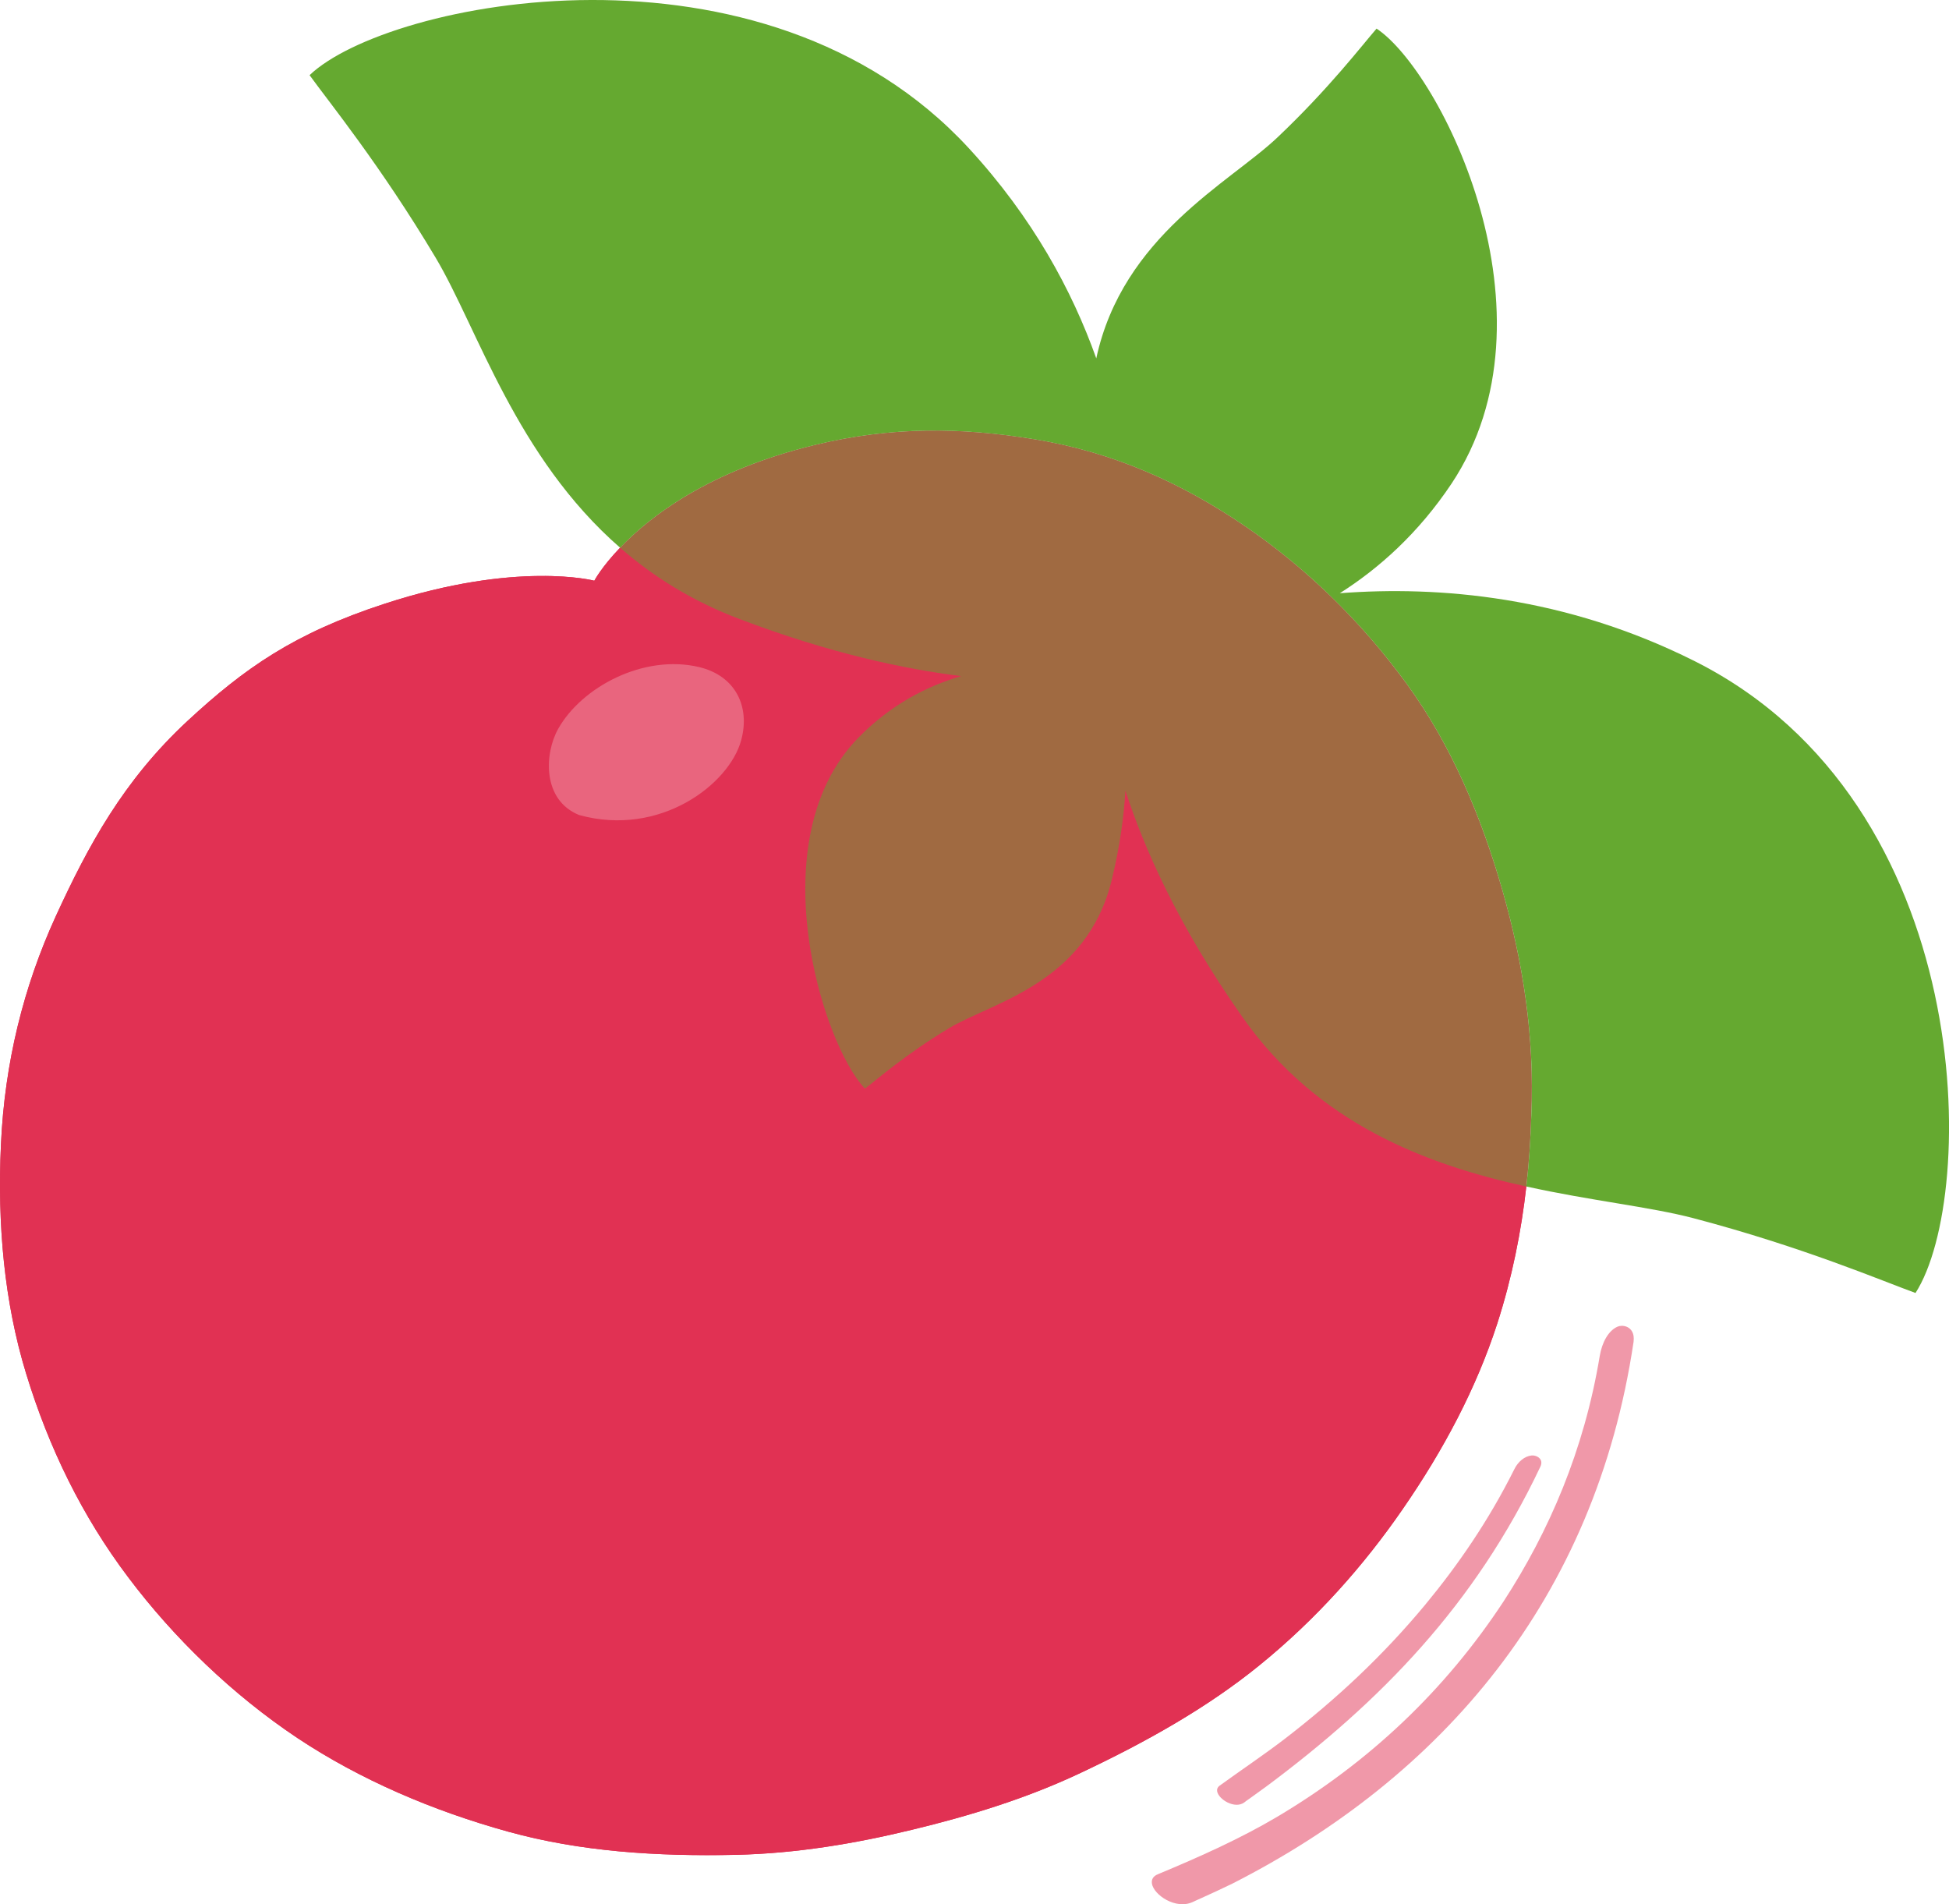
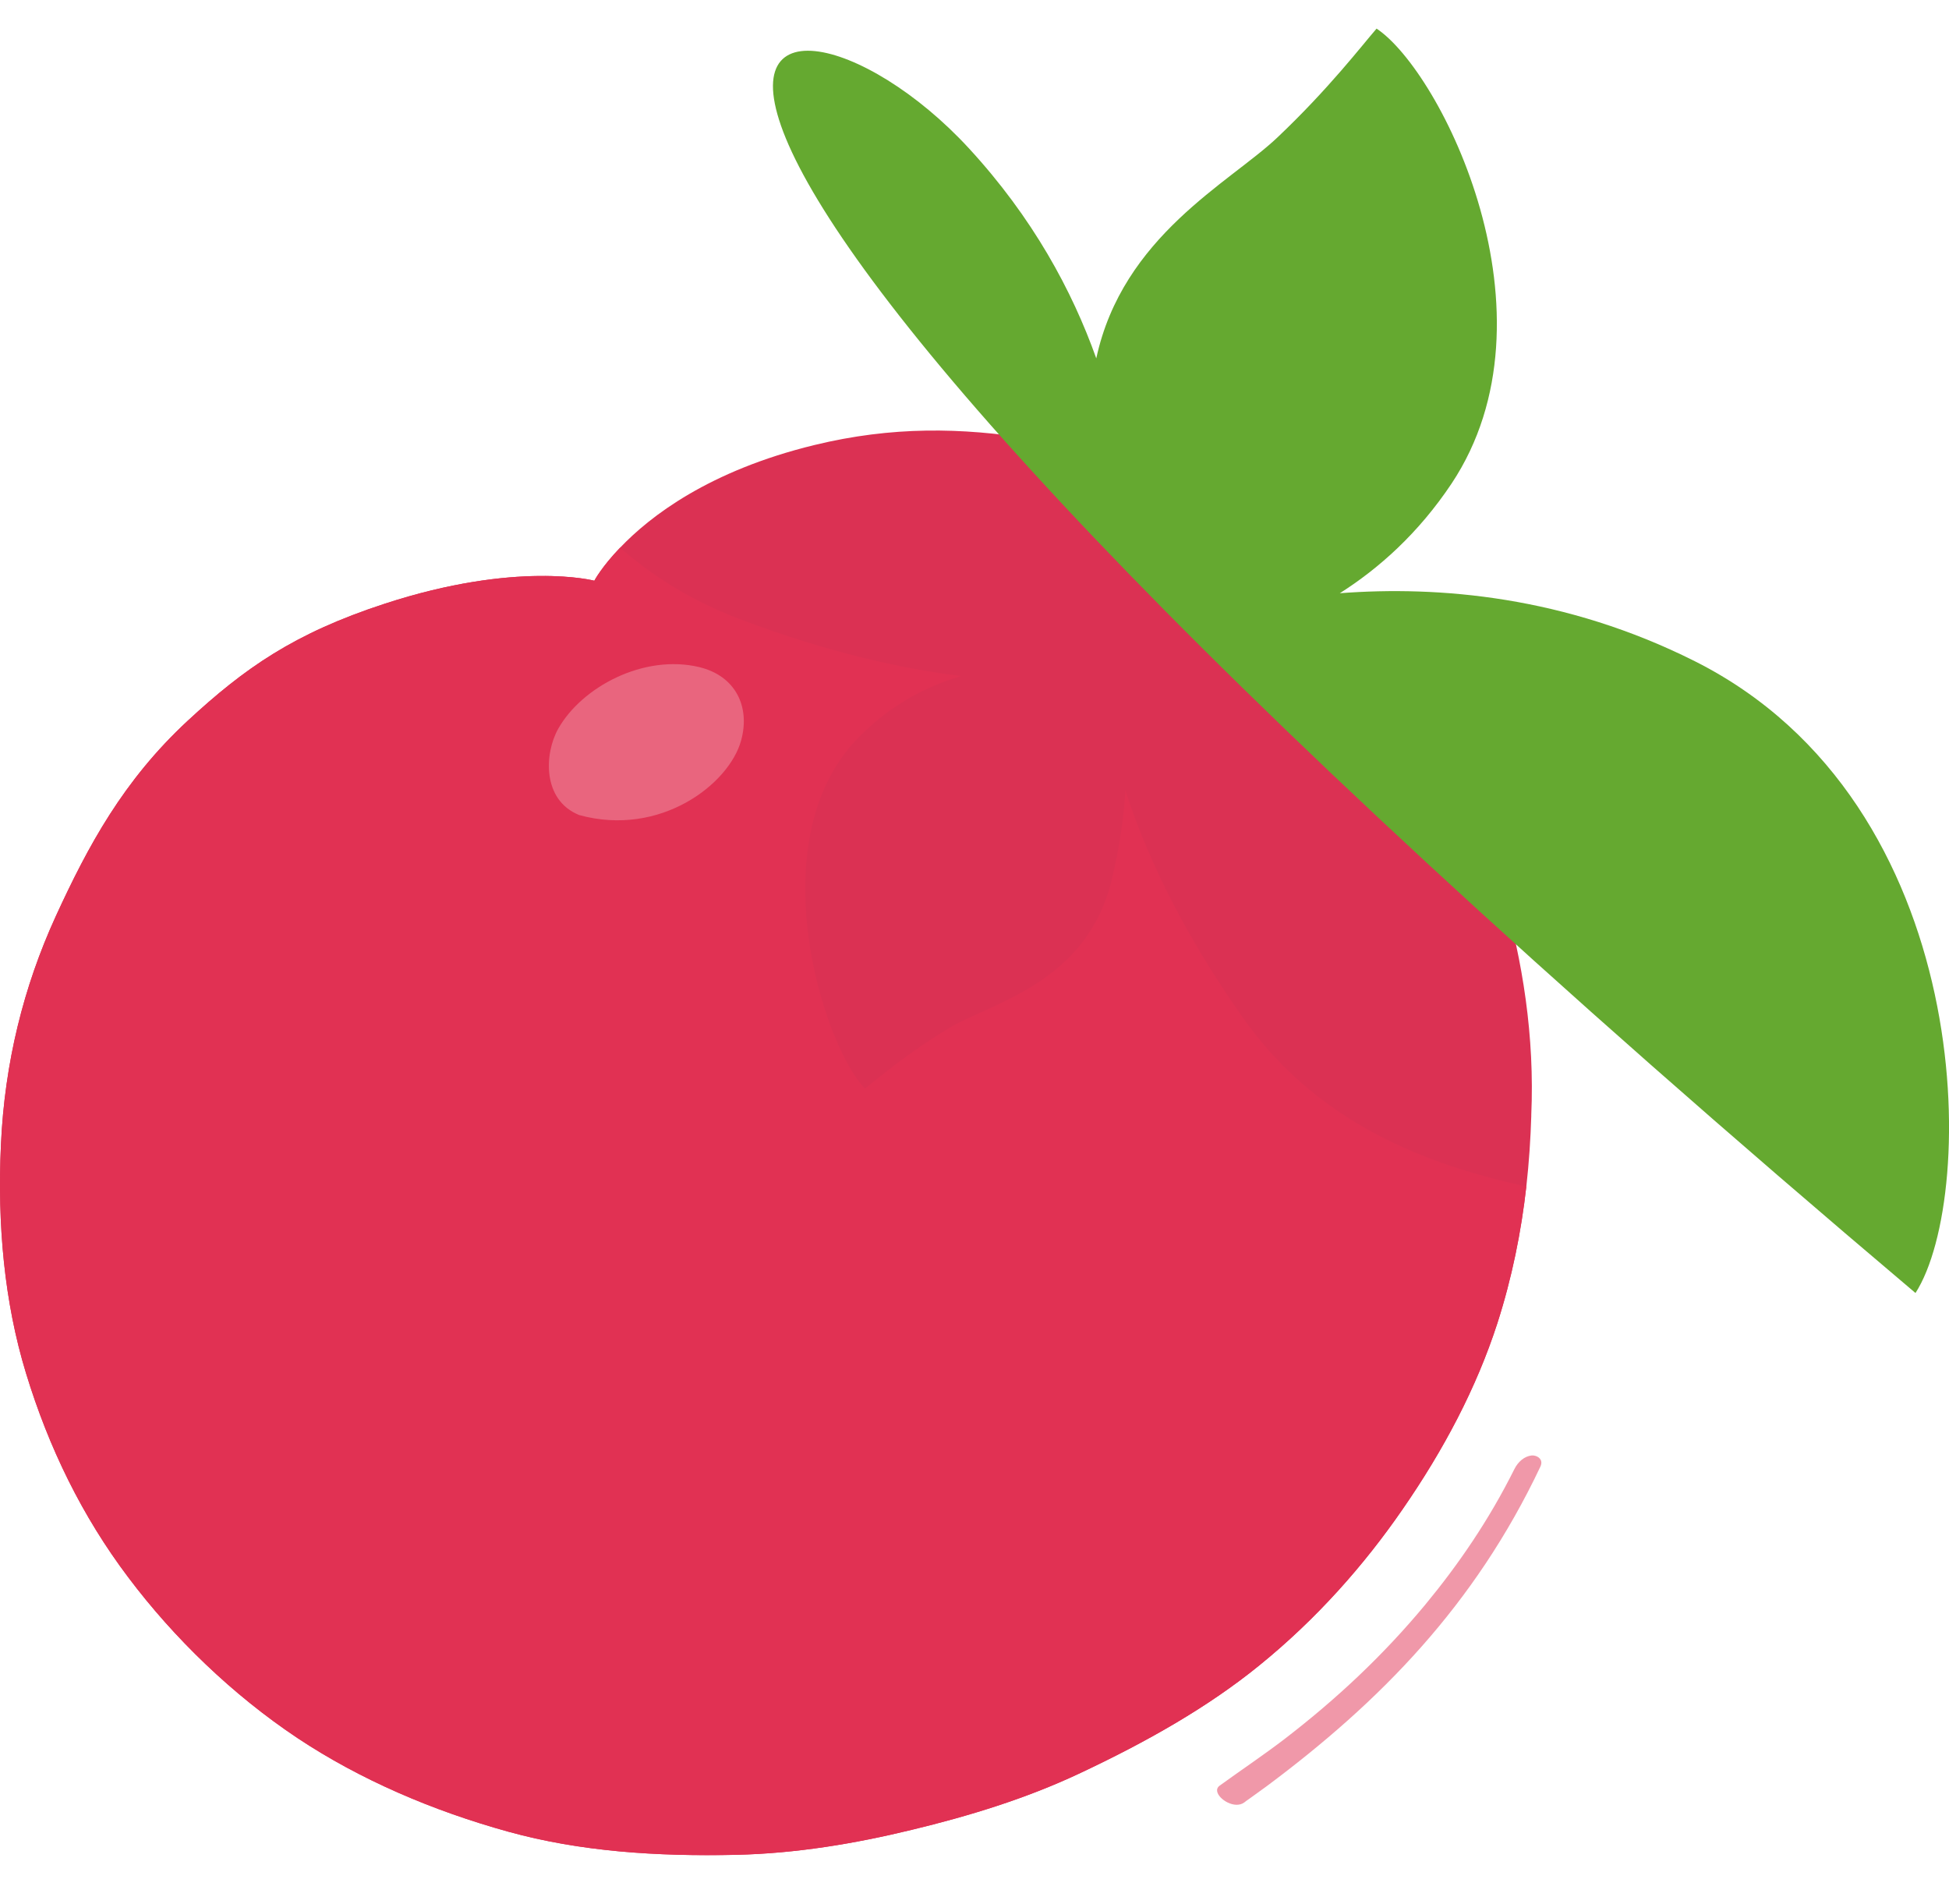
<svg xmlns="http://www.w3.org/2000/svg" width="500" height="488.46" viewBox="0 0 500 488.46">
  <defs>
    <style>
      .b {
        fill: #e9657e;
      }

      .c {
        fill: #f098a9;
      }

      .d {
        fill: #65a430;
      }

      .e {
        fill: #65a930;
      }

      .f {
        fill: #db3153;
      }

      .g {
        fill: #e25c76;
      }

      .h {
        fill: #e13153;
      }

      .i {
        isolation: isolate;
      }

      .j {
        mix-blend-mode: multiply;
        opacity: .5;
      }
    </style>
  </defs>
  <g class="i">
    <g id="a" data-name="ARTWORK">
      <g>
        <g>
          <g>
            <path class="f" d="M392.84,286.18c-.18,5.92-.58,12.02-1.27,18.18-1.3,11.56-3.67,23.42-7.46,35.17-5.31,16.38-13.65,32.28-24.4,47.79-9.68,14.02-21.85,27.91-36.74,39.96-13.05,10.59-28.7,19.51-46.24,27.73-13.59,6.37-28.01,10.8-42.87,14.38-14.5,3.52-29.49,6.04-44.91,6.4-20.51,.46-40.17-.85-58.5-5.92-19.51-5.4-38.05-13.35-54.13-24.03-16.6-11.07-31.65-25.58-43.42-41.24-11.8-15.63-20.39-33.22-26.22-52.34C1.09,333.97-.7,314.12,.24,293.64c.94-20.97,5.8-40.51,14.02-58.5,8.34-18.18,17.39-34.95,33.89-50.25,14.56-13.47,27.25-22.42,50.49-30.01,34.07-11.14,53.83-5.92,53.83-5.92,0,0,1.85-3.52,6.61-8.47,7.65-8.04,22.85-19.78,49.88-26.34,19.84-4.82,37.72-4.52,56.16-1.52,20.81,3.37,38.14,11.41,53.89,22.06,16.29,11.04,30.52,25.12,41.93,40.81,11.32,15.57,19.02,33.8,24.49,52.89,5.19,18.08,8.31,37.47,7.4,57.77h0Z" />
            <path class="g" d="M148.61,209.08c-9.56-3.82-8.98-15.81-5.4-22.15,6.04-10.71,21.94-19.21,36.17-15.81,9.35,2.25,13.14,10.2,10.74,18.84-3.06,11.17-20.69,24.82-41.51,19.12h0Z" />
          </g>
          <g>
            <path class="h" d="M391.56,304.35c-1.3,11.56-3.67,23.42-7.46,35.17-5.31,16.38-13.65,32.28-24.4,47.79-9.68,14.02-21.85,27.91-36.74,39.96-13.05,10.59-28.7,19.51-46.24,27.73-13.59,6.37-28.01,10.8-42.87,14.38-14.5,3.52-29.49,6.04-44.91,6.4-20.51,.46-40.17-.85-58.5-5.92-19.51-5.4-38.05-13.35-54.13-24.03-16.6-11.07-31.65-25.58-43.42-41.24-11.8-15.63-20.39-33.22-26.22-52.34C1.09,333.97-.7,314.12,.24,293.64c.94-20.97,5.8-40.51,14.02-58.5,8.34-18.18,17.39-34.95,33.89-50.25,14.56-13.47,27.25-22.42,50.49-30.01,34.07-11.14,53.83-5.92,53.83-5.92,0,0,1.85-3.52,6.61-8.47,8.37,7.31,18.39,13.65,30.59,18.27,23.3,8.86,42.48,12.87,56.92,14.66-8.77,2.55-18.08,7.31-26.4,15.81-25.55,26.09-9.28,78.56,1.7,90,3.16-2.4,10.56-8.89,21.57-15.5,11.04-6.64,35.35-11.44,41.78-38.2,2.09-8.68,3.09-16.29,3.46-22.76,4.67,14.44,13.38,34.44,29.98,58.04,19.33,27.55,47.46,37.96,72.88,43.54h0Z" />
            <path class="b" d="M148.61,209.08c-9.56-3.82-8.98-15.81-5.4-22.15,6.04-10.71,21.94-19.21,36.17-15.81,9.35,2.25,13.14,10.2,10.74,18.84-3.06,11.17-20.69,24.82-41.51,19.12h0Z" />
          </g>
-           <path class="e" d="M491.39,331.66c-8.4-3.03-28.7-11.74-56.95-19.18-11.07-2.91-26.43-4.49-42.87-8.13,.7-6.16,1.09-12.26,1.27-18.18,.91-20.3-2.21-39.69-7.4-57.77-5.46-19.09-13.17-37.32-24.49-52.89-11.41-15.69-25.64-29.77-41.93-40.81-15.75-10.65-33.07-18.69-53.89-22.06-18.45-3-36.32-3.31-56.16,1.52-27.04,6.55-42.24,18.3-49.88,26.34-26.76-23.3-36.59-56.38-47.33-74.4-14.08-23.61-27.37-39.93-32.34-46.82C99.37,.2,195.76-19.31,248.56,38.04c16.38,17.78,26.49,36.5,32.68,53.89,6.77-31.4,34.23-45.06,46.48-56.68,13.26-12.56,21.73-23.67,25.43-27.91,16.6,11.01,47.88,73.61,19.24,116.7-8.5,12.74-18.63,21.76-28.67,28.13,25.43-1.94,57.86,.76,91.09,17.45,72.58,36.5,72.64,137.12,56.59,162.06h0Z" />
+           <path class="e" d="M491.39,331.66C99.37,.2,195.76-19.31,248.56,38.04c16.38,17.78,26.49,36.5,32.68,53.89,6.77-31.4,34.23-45.06,46.48-56.68,13.26-12.56,21.73-23.67,25.43-27.91,16.6,11.01,47.88,73.61,19.24,116.7-8.5,12.74-18.63,21.76-28.67,28.13,25.43-1.94,57.86,.76,91.09,17.45,72.58,36.5,72.64,137.12,56.59,162.06h0Z" />
          <g class="j">
-             <path class="d" d="M392.84,286.18c-.18,5.92-.58,12.02-1.27,18.18-25.43-5.58-53.55-15.99-72.88-43.54-16.6-23.61-25.31-43.6-29.98-58.04-.36,6.46-1.37,14.08-3.46,22.76-6.43,26.76-30.74,31.56-41.78,38.2-11.01,6.61-18.42,13.11-21.57,15.5-10.98-11.44-27.25-63.9-1.7-90,8.31-8.5,17.63-13.26,26.4-15.81-14.44-1.79-33.62-5.8-56.92-14.66-12.2-4.61-22.21-10.95-30.59-18.27,7.65-8.04,22.85-19.78,49.88-26.34,19.84-4.82,37.72-4.52,56.16-1.52,20.81,3.37,38.14,11.41,53.89,22.06,16.29,11.04,30.52,25.12,41.93,40.81,11.32,15.57,19.02,33.8,24.49,52.89,5.19,18.08,8.31,37.47,7.4,57.77Z" />
-           </g>
+             </g>
        </g>
        <g>
-           <path class="c" d="M295.51,483.15c.47,2.92,6.11,6.77,10.48,4.74,.24-.11,.49-.23,.73-.34,.02,0,.04-.02,.06-.03,.43-.19,.86-.38,1.29-.58,2.76-1.24,5.48-2.5,8.15-3.8,53.53-27.26,93.02-72.78,102.86-138.94,.07-.57,.06-1.08,0-1.51-.41-2.56-2.91-2.93-4.13-2.38-2.31,1.02-3.96,3.98-4.55,7.52-4.01,24.18-12.98,44.96-24.63,62.89-15.04,22.9-34.49,41.27-58.15,55.33-9.35,5.53-19.81,10.24-30.52,14.69-1.3,.51-1.74,1.4-1.58,2.4" />
          <path class="c" d="M312.25,459.49c.34,2.09,4.58,4.67,7,2.83,.79-.61,.1-.1,1.19-.87,1.5-1.07,2.99-2.15,4.46-3.22,29.19-21.75,53.43-46.44,70.28-82.03,.22-.49,.28-.91,.22-1.27-.19-1.19-1.64-1.68-2.49-1.58-1.79,.19-3.45,1.57-4.4,3.48-6.57,13.17-14.41,24.56-22.92,34.85-10.77,12.96-22.67,24.11-36.02,34.38-5.27,4.04-11.03,7.89-16.66,11.97-.56,.4-.75,.92-.66,1.47" />
        </g>
      </g>
    </g>
  </g>
</svg>